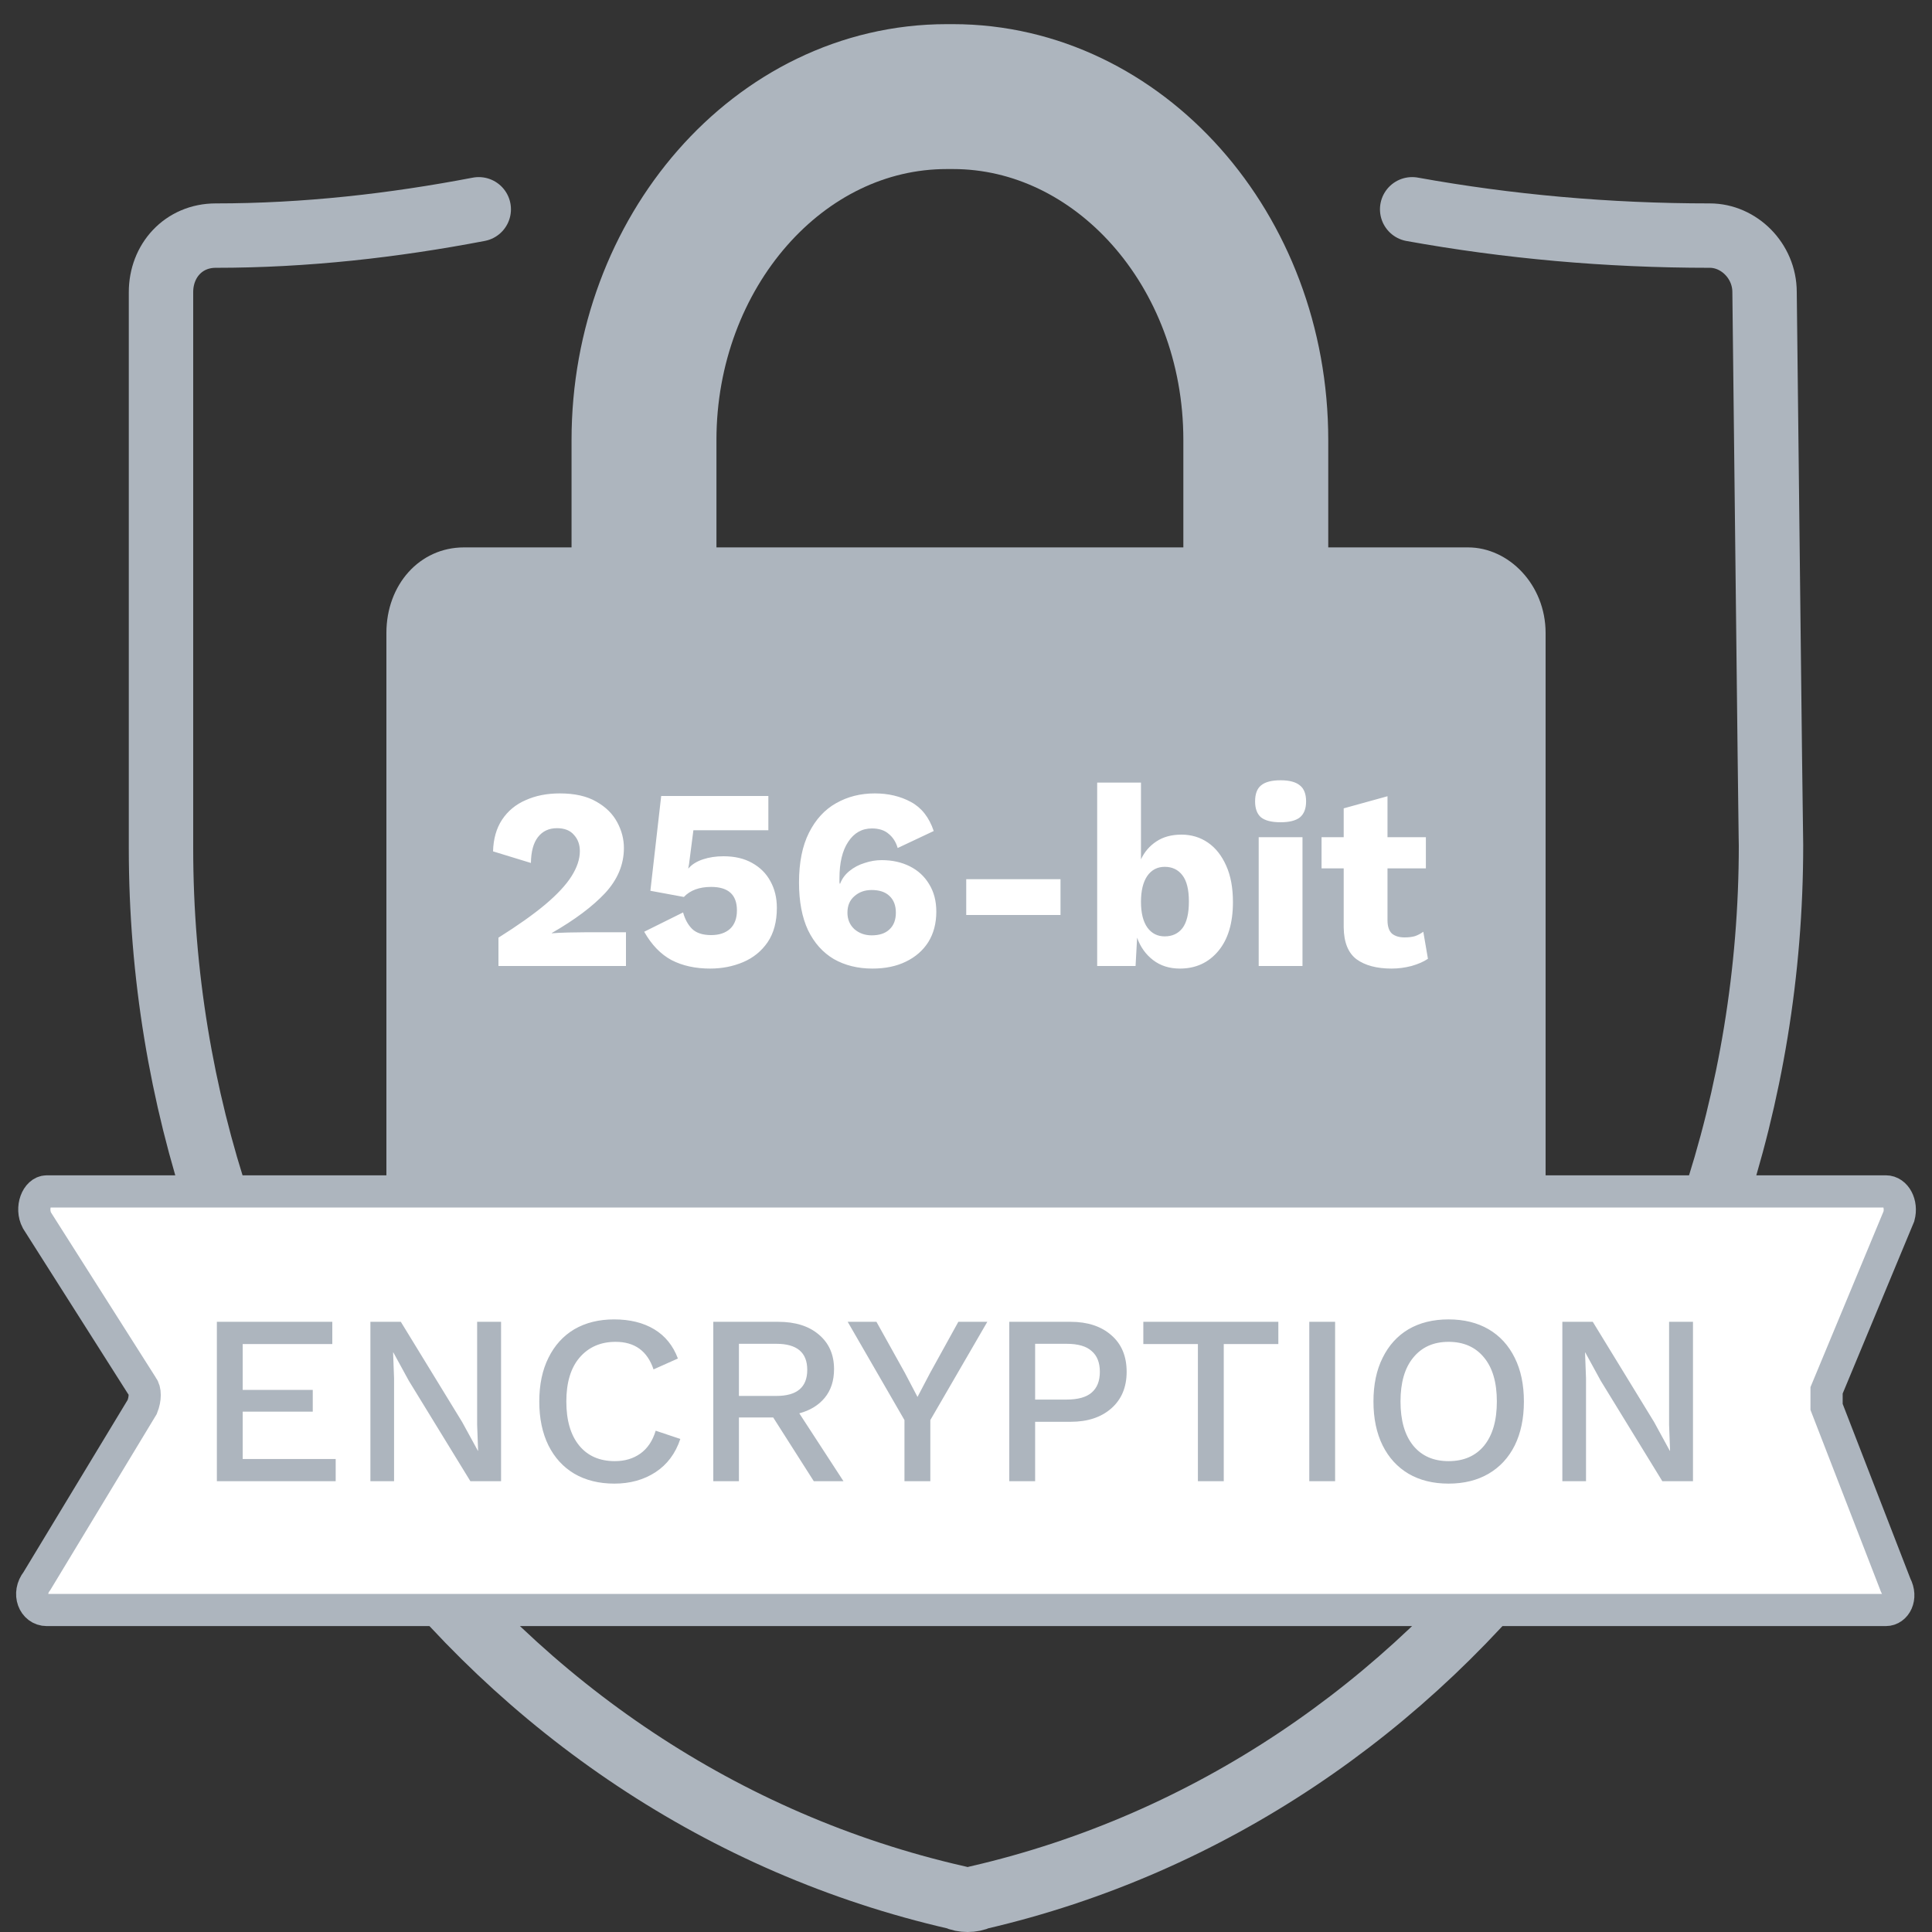
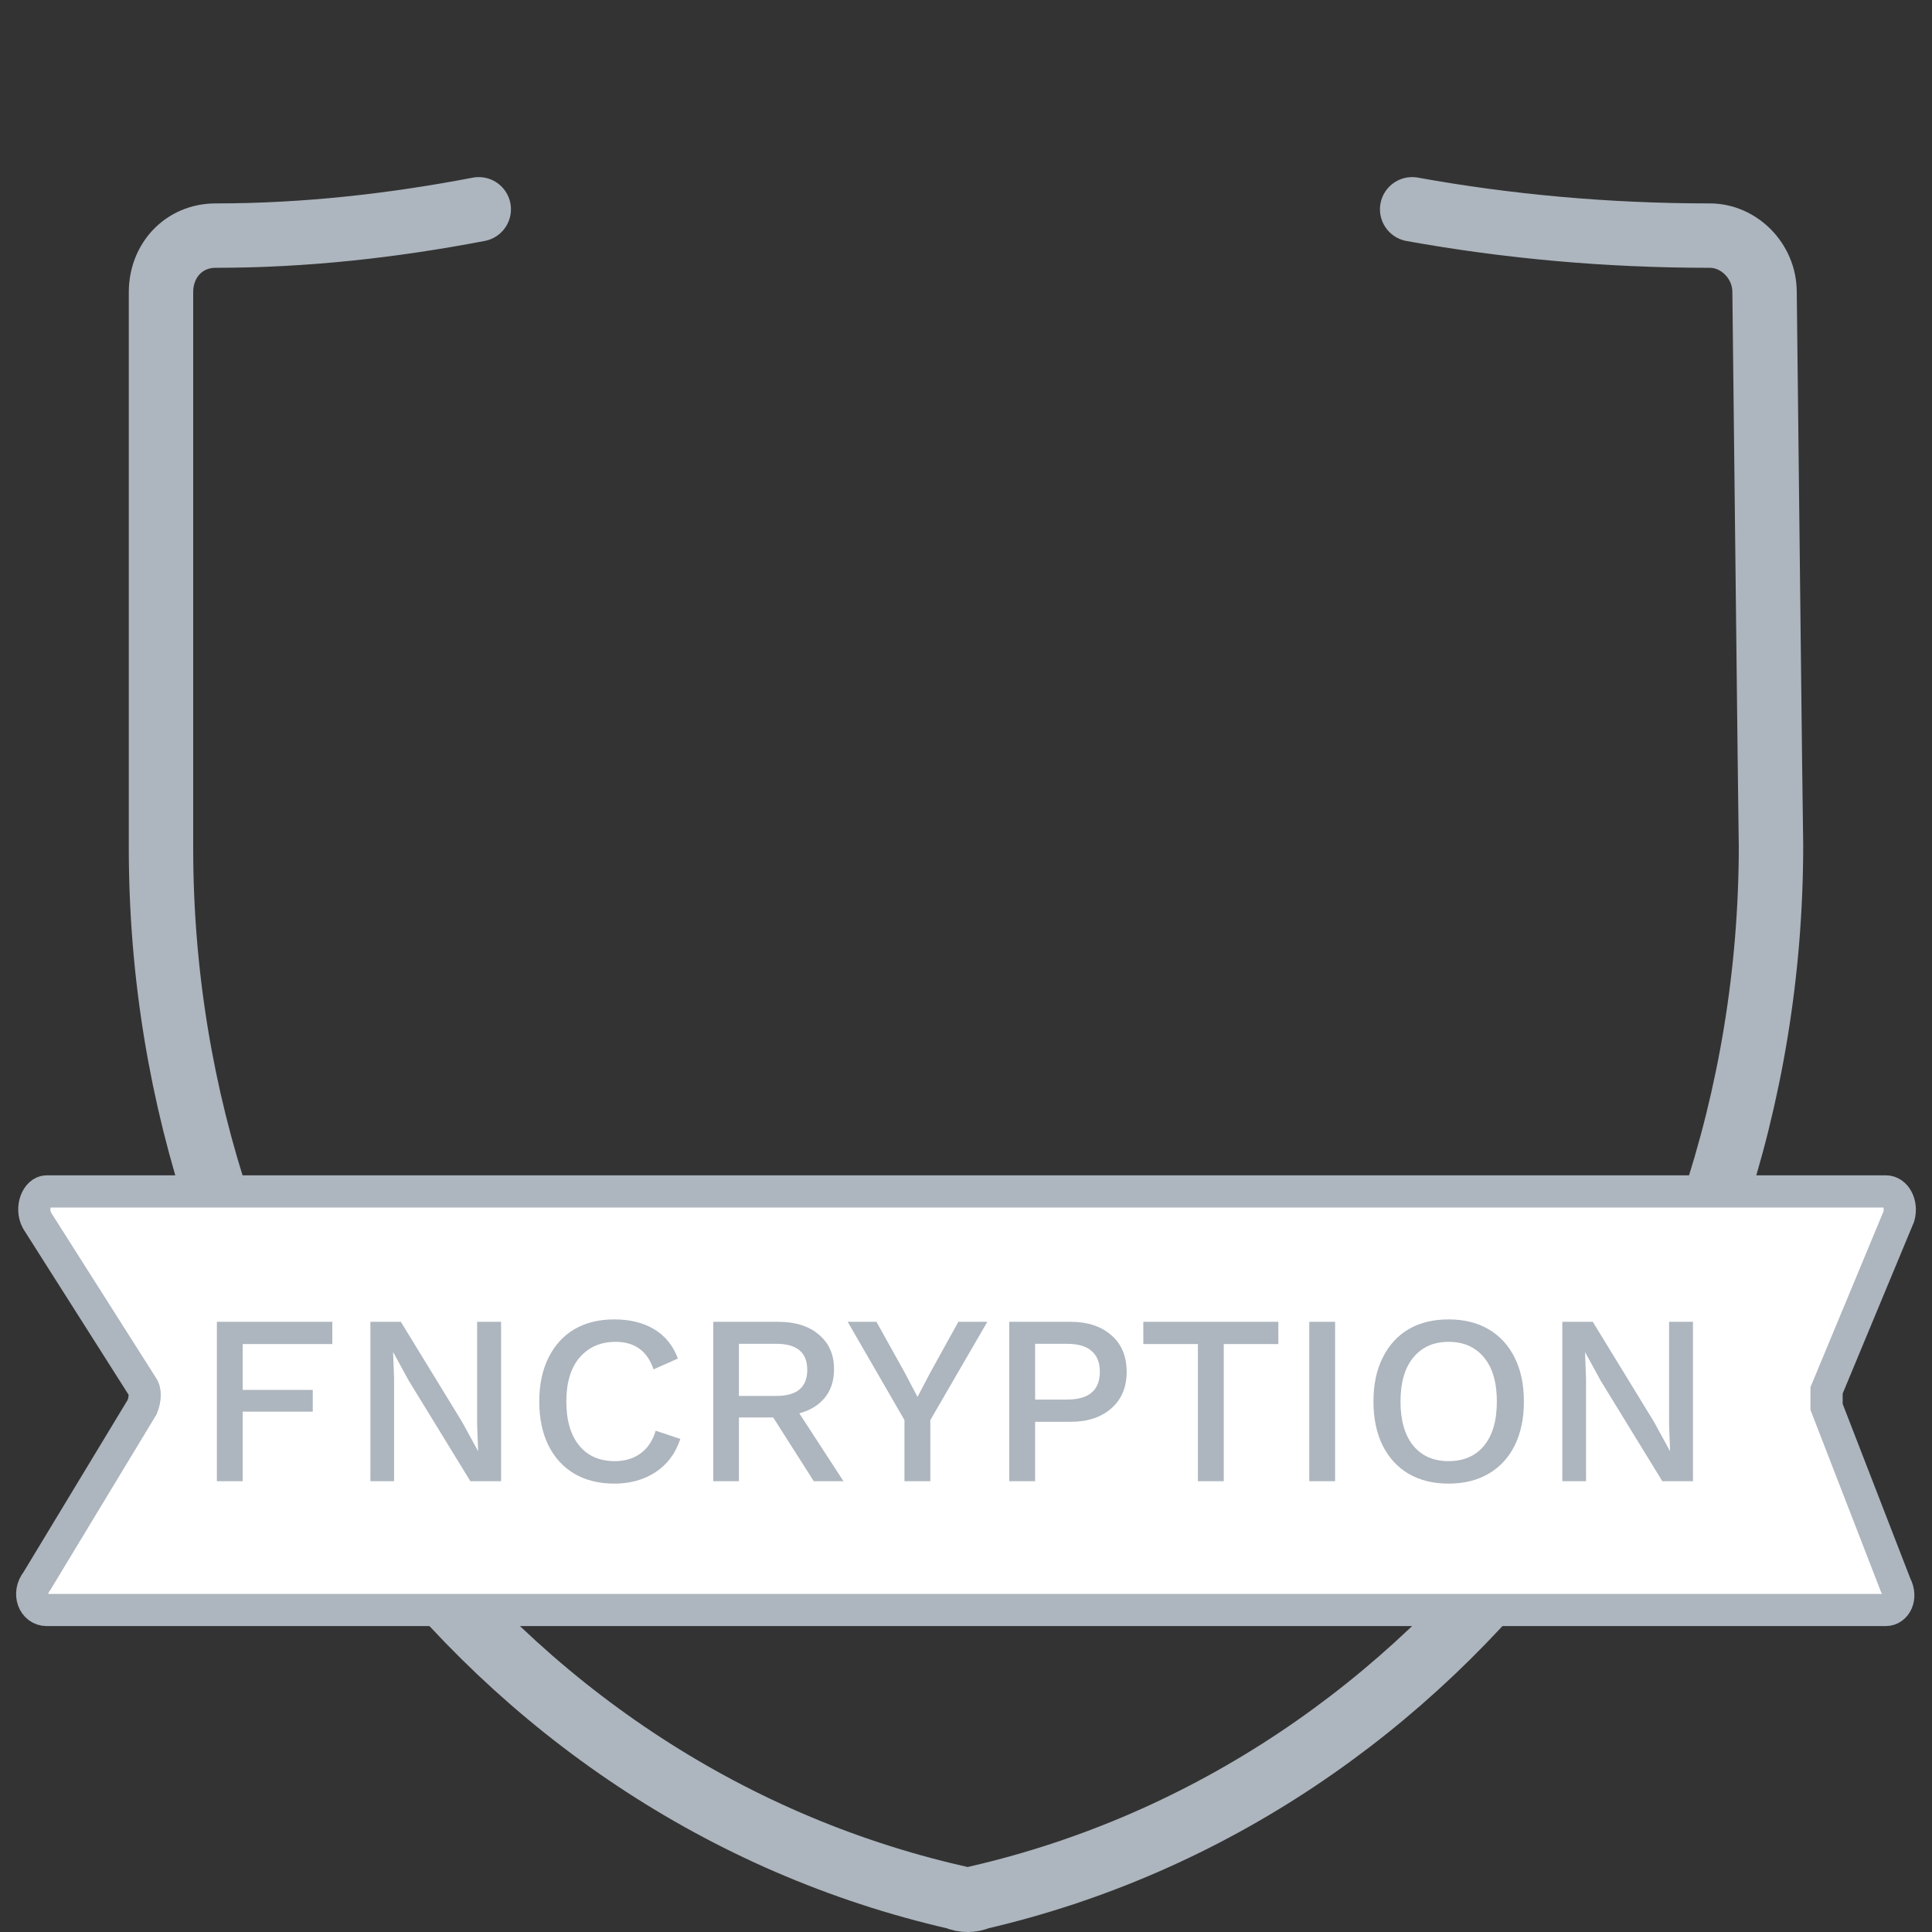
<svg xmlns="http://www.w3.org/2000/svg" width="60" height="60" viewBox="0 0 60 60" fill="none">
  <rect x="0" y="0" width="60" height="60" fill="#333333" stroke="none" />
-   <path d="M48 37.342C48 38.844 46.968 40 45.592 40H14.408C13.146 40 12 38.844 12 37.342V19.658C12 18.156 13.032 17 14.408 17H45.592C46.853 17 48 18.156 48 19.658V37.342Z" fill="#ADB5BE" />
-   <path d="M39 24H20V13.662C20 7.846 24.18 3 29.405 3H29.595C34.725 3 39 7.738 39 13.662V24V24Z" stroke="#ADB5BE" stroke-width="4.5" stroke-miterlimit="10" />
  <path d="M55 26.244C55 42.049 44.7 55.61 30.4 58.927C30.2 59.025 29.9 59.025 29.7 58.927C15.2 55.61 5 41.951 5 26.342V9.073C5 8.098 5.7 7.317 6.7 7.317C9.502 7.317 12.221 7.006 14.868 6.5M55 26.244C55 26.244 55 26.492 54.964 23.488M55 26.244L54.964 23.488M54.964 23.488C54.936 21.165 54.887 16.899 54.8 9.073C54.8 8.098 54 7.317 53.1 7.317C49.913 7.317 46.831 7.037 43.856 6.5" stroke="#ADB5BE" stroke-width="2" stroke-miterlimit="10" stroke-linecap="round" />
-   <path d="M15.48 30V29.12C16.083 28.741 16.568 28.397 16.936 28.088C17.309 27.773 17.581 27.48 17.752 27.208C17.923 26.936 18.008 26.677 18.008 26.432C18.008 26.229 17.947 26.061 17.824 25.928C17.707 25.789 17.531 25.72 17.296 25.72C17.045 25.72 16.848 25.813 16.704 26C16.565 26.181 16.493 26.448 16.488 26.8L15.312 26.44C15.323 26.051 15.416 25.723 15.592 25.456C15.773 25.184 16.019 24.981 16.328 24.848C16.637 24.709 16.989 24.64 17.384 24.64C17.848 24.64 18.227 24.725 18.52 24.896C18.813 25.061 19.029 25.275 19.168 25.536C19.307 25.792 19.376 26.059 19.376 26.336C19.376 26.848 19.181 27.315 18.792 27.736C18.403 28.152 17.851 28.565 17.136 28.976V28.984C17.269 28.973 17.437 28.965 17.64 28.96C17.848 28.955 18.035 28.952 18.2 28.952H19.44V30H15.48ZM22.054 30.08C21.595 30.08 21.195 29.992 20.854 29.816C20.518 29.635 20.235 29.341 20.006 28.936L21.214 28.336C21.272 28.549 21.366 28.72 21.494 28.848C21.627 28.976 21.824 29.04 22.086 29.04C22.331 29.04 22.526 28.976 22.67 28.848C22.814 28.715 22.886 28.523 22.886 28.272C22.886 27.787 22.619 27.544 22.086 27.544C21.718 27.544 21.435 27.648 21.238 27.856L20.198 27.664L20.534 24.72H23.862V25.784H21.534L21.398 26.84L21.374 26.968H21.382C21.488 26.845 21.638 26.752 21.83 26.688C22.022 26.624 22.235 26.592 22.47 26.592C22.816 26.592 23.112 26.661 23.358 26.8C23.608 26.939 23.798 27.128 23.926 27.368C24.059 27.608 24.126 27.883 24.126 28.192C24.126 28.624 24.03 28.981 23.838 29.264C23.646 29.541 23.392 29.747 23.078 29.88C22.763 30.013 22.422 30.08 22.054 30.08ZM27.166 24.64C27.587 24.64 27.96 24.728 28.286 24.904C28.616 25.08 28.854 25.381 28.998 25.808L27.878 26.336C27.824 26.149 27.731 26.003 27.598 25.896C27.47 25.784 27.296 25.728 27.078 25.728C26.768 25.728 26.523 25.867 26.342 26.144C26.16 26.416 26.07 26.795 26.07 27.28V27.408L26.086 27.456C26.144 27.296 26.243 27.16 26.382 27.048C26.52 26.936 26.678 26.853 26.854 26.8C27.03 26.741 27.206 26.712 27.382 26.712C27.707 26.712 27.998 26.776 28.254 26.904C28.51 27.032 28.71 27.216 28.854 27.456C29.003 27.696 29.078 27.981 29.078 28.312C29.078 28.675 28.995 28.989 28.83 29.256C28.664 29.517 28.432 29.72 28.134 29.864C27.84 30.008 27.494 30.08 27.094 30.08C26.64 30.08 26.24 29.981 25.894 29.784C25.552 29.581 25.286 29.283 25.094 28.888C24.907 28.488 24.814 27.995 24.814 27.408C24.814 26.784 24.918 26.267 25.126 25.856C25.334 25.445 25.614 25.141 25.966 24.944C26.323 24.741 26.723 24.64 27.166 24.64ZM27.07 27.64C26.856 27.64 26.678 27.704 26.534 27.832C26.39 27.955 26.318 28.125 26.318 28.344C26.318 28.552 26.39 28.723 26.534 28.856C26.683 28.984 26.862 29.048 27.07 29.048C27.31 29.048 27.494 28.987 27.622 28.864C27.755 28.741 27.822 28.568 27.822 28.344C27.822 28.12 27.755 27.947 27.622 27.824C27.494 27.701 27.31 27.64 27.07 27.64ZM32.935 27.304V28.416H30.007V27.304H32.935ZM36.642 30.08C36.317 30.08 36.039 29.992 35.81 29.816C35.581 29.64 35.415 29.408 35.314 29.12L35.266 30H34.074V24.304H35.434V26.688C35.541 26.459 35.698 26.275 35.906 26.136C36.119 25.992 36.381 25.92 36.69 25.92C36.999 25.92 37.274 26.003 37.514 26.168C37.754 26.333 37.943 26.573 38.082 26.888C38.221 27.197 38.29 27.573 38.29 28.016C38.29 28.667 38.138 29.173 37.834 29.536C37.53 29.899 37.133 30.08 36.642 30.08ZM36.17 29.08C36.405 29.08 36.589 28.995 36.722 28.824C36.855 28.648 36.922 28.373 36.922 28C36.922 27.627 36.855 27.355 36.722 27.184C36.589 27.008 36.405 26.92 36.17 26.92C35.941 26.92 35.759 27.016 35.626 27.208C35.498 27.4 35.434 27.667 35.434 28.008C35.434 28.355 35.501 28.621 35.634 28.808C35.767 28.989 35.946 29.08 36.17 29.08ZM39.77 25.536C39.492 25.536 39.29 25.485 39.162 25.384C39.039 25.277 38.978 25.112 38.978 24.888C38.978 24.659 39.039 24.493 39.162 24.392C39.29 24.285 39.492 24.232 39.77 24.232C40.042 24.232 40.242 24.285 40.37 24.392C40.498 24.493 40.562 24.659 40.562 24.888C40.562 25.112 40.498 25.277 40.37 25.384C40.242 25.485 40.042 25.536 39.77 25.536ZM40.45 26V30H39.09V26H40.45ZM44.282 26V26.968H43.09V28.576C43.09 28.768 43.135 28.907 43.226 28.992C43.322 29.072 43.452 29.112 43.618 29.112C43.746 29.112 43.855 29.099 43.946 29.072C44.036 29.04 44.122 28.995 44.202 28.936L44.346 29.776C44.212 29.867 44.042 29.941 43.834 30C43.631 30.053 43.426 30.08 43.218 30.08C42.759 30.08 42.396 29.984 42.13 29.792C41.868 29.595 41.735 29.264 41.73 28.8V26.968H41.042V26H41.73V25.104L43.09 24.728V26H44.282Z" fill="white" />
  <path d="M58.565 50H1.454C1.045 50 0.841 49.485 1.148 49.099L4.417 43.693C4.519 43.436 4.519 43.178 4.417 43.05L1.148 37.901C0.943 37.515 1.148 37 1.454 37H58.565C58.871 37 59.076 37.386 58.973 37.772L56.726 43.178C56.726 43.307 56.726 43.436 56.726 43.693L58.871 49.228C59.076 49.614 58.871 50 58.565 50Z" fill="white" stroke="#ADB5BE" stroke-miterlimit="10" />
-   <path d="M6.735 46V41.05H10.32V41.74H7.537V43.165H9.713V43.84H7.537V45.31H10.425V46H6.735ZM15.561 41.05V46H14.608L12.696 42.88L12.216 42.002H12.208L12.238 42.805V46H11.503V41.05H12.448L14.353 44.163L14.841 45.055H14.848L14.818 44.245V41.05H15.561ZM21.128 44.688C20.978 45.138 20.721 45.483 20.355 45.722C19.991 45.958 19.566 46.075 19.081 46.075C18.601 46.075 18.186 45.972 17.835 45.767C17.491 45.562 17.223 45.27 17.033 44.89C16.843 44.505 16.748 44.05 16.748 43.525C16.748 43 16.843 42.547 17.033 42.167C17.223 41.782 17.491 41.487 17.835 41.282C18.186 41.078 18.598 40.975 19.073 40.975C19.563 40.975 19.978 41.078 20.318 41.282C20.658 41.487 20.903 41.79 21.053 42.19L20.296 42.528C20.105 41.958 19.713 41.672 19.118 41.672C18.653 41.672 18.28 41.835 18 42.16C17.726 42.48 17.588 42.935 17.588 43.525C17.588 44.11 17.721 44.565 17.985 44.89C18.25 45.215 18.62 45.377 19.096 45.377C19.401 45.377 19.663 45.3 19.883 45.145C20.108 44.985 20.268 44.748 20.363 44.432L21.128 44.688ZM24.17 41.05C24.7 41.05 25.12 41.182 25.43 41.447C25.745 41.712 25.902 42.07 25.902 42.52C25.902 42.88 25.805 43.178 25.61 43.413C25.42 43.642 25.157 43.803 24.823 43.892L26.195 46H25.273L24.012 44.02H22.948V46H22.152V41.05H24.17ZM24.11 43.352C24.75 43.352 25.07 43.083 25.07 42.542C25.07 42.002 24.75 41.733 24.11 41.733H22.948V43.352H24.11ZM30.662 41.05L28.892 44.102V46H28.089V44.102L26.326 41.05H27.219L28.104 42.64L28.494 43.383L28.884 42.64L29.762 41.05H30.662ZM33.249 41.05C33.774 41.05 34.194 41.188 34.509 41.462C34.829 41.737 34.989 42.117 34.989 42.602C34.989 43.083 34.829 43.462 34.509 43.742C34.194 44.017 33.774 44.155 33.249 44.155H32.147V46H31.344V41.05H33.249ZM33.122 43.465C33.477 43.465 33.737 43.392 33.902 43.248C34.072 43.102 34.157 42.888 34.157 42.602C34.157 42.318 34.072 42.102 33.902 41.958C33.737 41.807 33.477 41.733 33.122 41.733H32.147V43.465H33.122ZM39.7 41.05V41.74H38.005V46H37.202V41.74H35.507V41.05H39.7ZM41.463 41.05V46H40.661V41.05H41.463ZM44.986 40.975C45.466 40.975 45.881 41.078 46.231 41.282C46.581 41.487 46.851 41.782 47.041 42.167C47.231 42.547 47.326 43 47.326 43.525C47.326 44.05 47.231 44.505 47.041 44.89C46.851 45.27 46.581 45.562 46.231 45.767C45.881 45.972 45.466 46.075 44.986 46.075C44.506 46.075 44.091 45.972 43.741 45.767C43.396 45.562 43.129 45.27 42.939 44.89C42.749 44.505 42.654 44.05 42.654 43.525C42.654 43 42.749 42.547 42.939 42.167C43.129 41.782 43.396 41.487 43.741 41.282C44.091 41.078 44.506 40.975 44.986 40.975ZM44.986 41.672C44.521 41.672 44.156 41.835 43.891 42.16C43.626 42.48 43.494 42.935 43.494 43.525C43.494 44.115 43.626 44.572 43.891 44.898C44.156 45.218 44.521 45.377 44.986 45.377C45.456 45.377 45.824 45.218 46.089 44.898C46.354 44.572 46.486 44.115 46.486 43.525C46.486 42.935 46.354 42.48 46.089 42.16C45.824 41.835 45.456 41.672 44.986 41.672ZM52.577 41.05V46H51.625L49.712 42.88L49.232 42.002H49.225L49.255 42.805V46H48.52V41.05H49.465L51.37 44.163L51.857 45.055H51.865L51.835 44.245V41.05H52.577Z" fill="#ADB5BE" />
+   <path d="M6.735 46V41.05H10.32V41.74H7.537V43.165H9.713V43.84H7.537V45.31V46H6.735ZM15.561 41.05V46H14.608L12.696 42.88L12.216 42.002H12.208L12.238 42.805V46H11.503V41.05H12.448L14.353 44.163L14.841 45.055H14.848L14.818 44.245V41.05H15.561ZM21.128 44.688C20.978 45.138 20.721 45.483 20.355 45.722C19.991 45.958 19.566 46.075 19.081 46.075C18.601 46.075 18.186 45.972 17.835 45.767C17.491 45.562 17.223 45.27 17.033 44.89C16.843 44.505 16.748 44.05 16.748 43.525C16.748 43 16.843 42.547 17.033 42.167C17.223 41.782 17.491 41.487 17.835 41.282C18.186 41.078 18.598 40.975 19.073 40.975C19.563 40.975 19.978 41.078 20.318 41.282C20.658 41.487 20.903 41.79 21.053 42.19L20.296 42.528C20.105 41.958 19.713 41.672 19.118 41.672C18.653 41.672 18.28 41.835 18 42.16C17.726 42.48 17.588 42.935 17.588 43.525C17.588 44.11 17.721 44.565 17.985 44.89C18.25 45.215 18.62 45.377 19.096 45.377C19.401 45.377 19.663 45.3 19.883 45.145C20.108 44.985 20.268 44.748 20.363 44.432L21.128 44.688ZM24.17 41.05C24.7 41.05 25.12 41.182 25.43 41.447C25.745 41.712 25.902 42.07 25.902 42.52C25.902 42.88 25.805 43.178 25.61 43.413C25.42 43.642 25.157 43.803 24.823 43.892L26.195 46H25.273L24.012 44.02H22.948V46H22.152V41.05H24.17ZM24.11 43.352C24.75 43.352 25.07 43.083 25.07 42.542C25.07 42.002 24.75 41.733 24.11 41.733H22.948V43.352H24.11ZM30.662 41.05L28.892 44.102V46H28.089V44.102L26.326 41.05H27.219L28.104 42.64L28.494 43.383L28.884 42.64L29.762 41.05H30.662ZM33.249 41.05C33.774 41.05 34.194 41.188 34.509 41.462C34.829 41.737 34.989 42.117 34.989 42.602C34.989 43.083 34.829 43.462 34.509 43.742C34.194 44.017 33.774 44.155 33.249 44.155H32.147V46H31.344V41.05H33.249ZM33.122 43.465C33.477 43.465 33.737 43.392 33.902 43.248C34.072 43.102 34.157 42.888 34.157 42.602C34.157 42.318 34.072 42.102 33.902 41.958C33.737 41.807 33.477 41.733 33.122 41.733H32.147V43.465H33.122ZM39.7 41.05V41.74H38.005V46H37.202V41.74H35.507V41.05H39.7ZM41.463 41.05V46H40.661V41.05H41.463ZM44.986 40.975C45.466 40.975 45.881 41.078 46.231 41.282C46.581 41.487 46.851 41.782 47.041 42.167C47.231 42.547 47.326 43 47.326 43.525C47.326 44.05 47.231 44.505 47.041 44.89C46.851 45.27 46.581 45.562 46.231 45.767C45.881 45.972 45.466 46.075 44.986 46.075C44.506 46.075 44.091 45.972 43.741 45.767C43.396 45.562 43.129 45.27 42.939 44.89C42.749 44.505 42.654 44.05 42.654 43.525C42.654 43 42.749 42.547 42.939 42.167C43.129 41.782 43.396 41.487 43.741 41.282C44.091 41.078 44.506 40.975 44.986 40.975ZM44.986 41.672C44.521 41.672 44.156 41.835 43.891 42.16C43.626 42.48 43.494 42.935 43.494 43.525C43.494 44.115 43.626 44.572 43.891 44.898C44.156 45.218 44.521 45.377 44.986 45.377C45.456 45.377 45.824 45.218 46.089 44.898C46.354 44.572 46.486 44.115 46.486 43.525C46.486 42.935 46.354 42.48 46.089 42.16C45.824 41.835 45.456 41.672 44.986 41.672ZM52.577 41.05V46H51.625L49.712 42.88L49.232 42.002H49.225L49.255 42.805V46H48.52V41.05H49.465L51.37 44.163L51.857 45.055H51.865L51.835 44.245V41.05H52.577Z" fill="#ADB5BE" />
</svg>